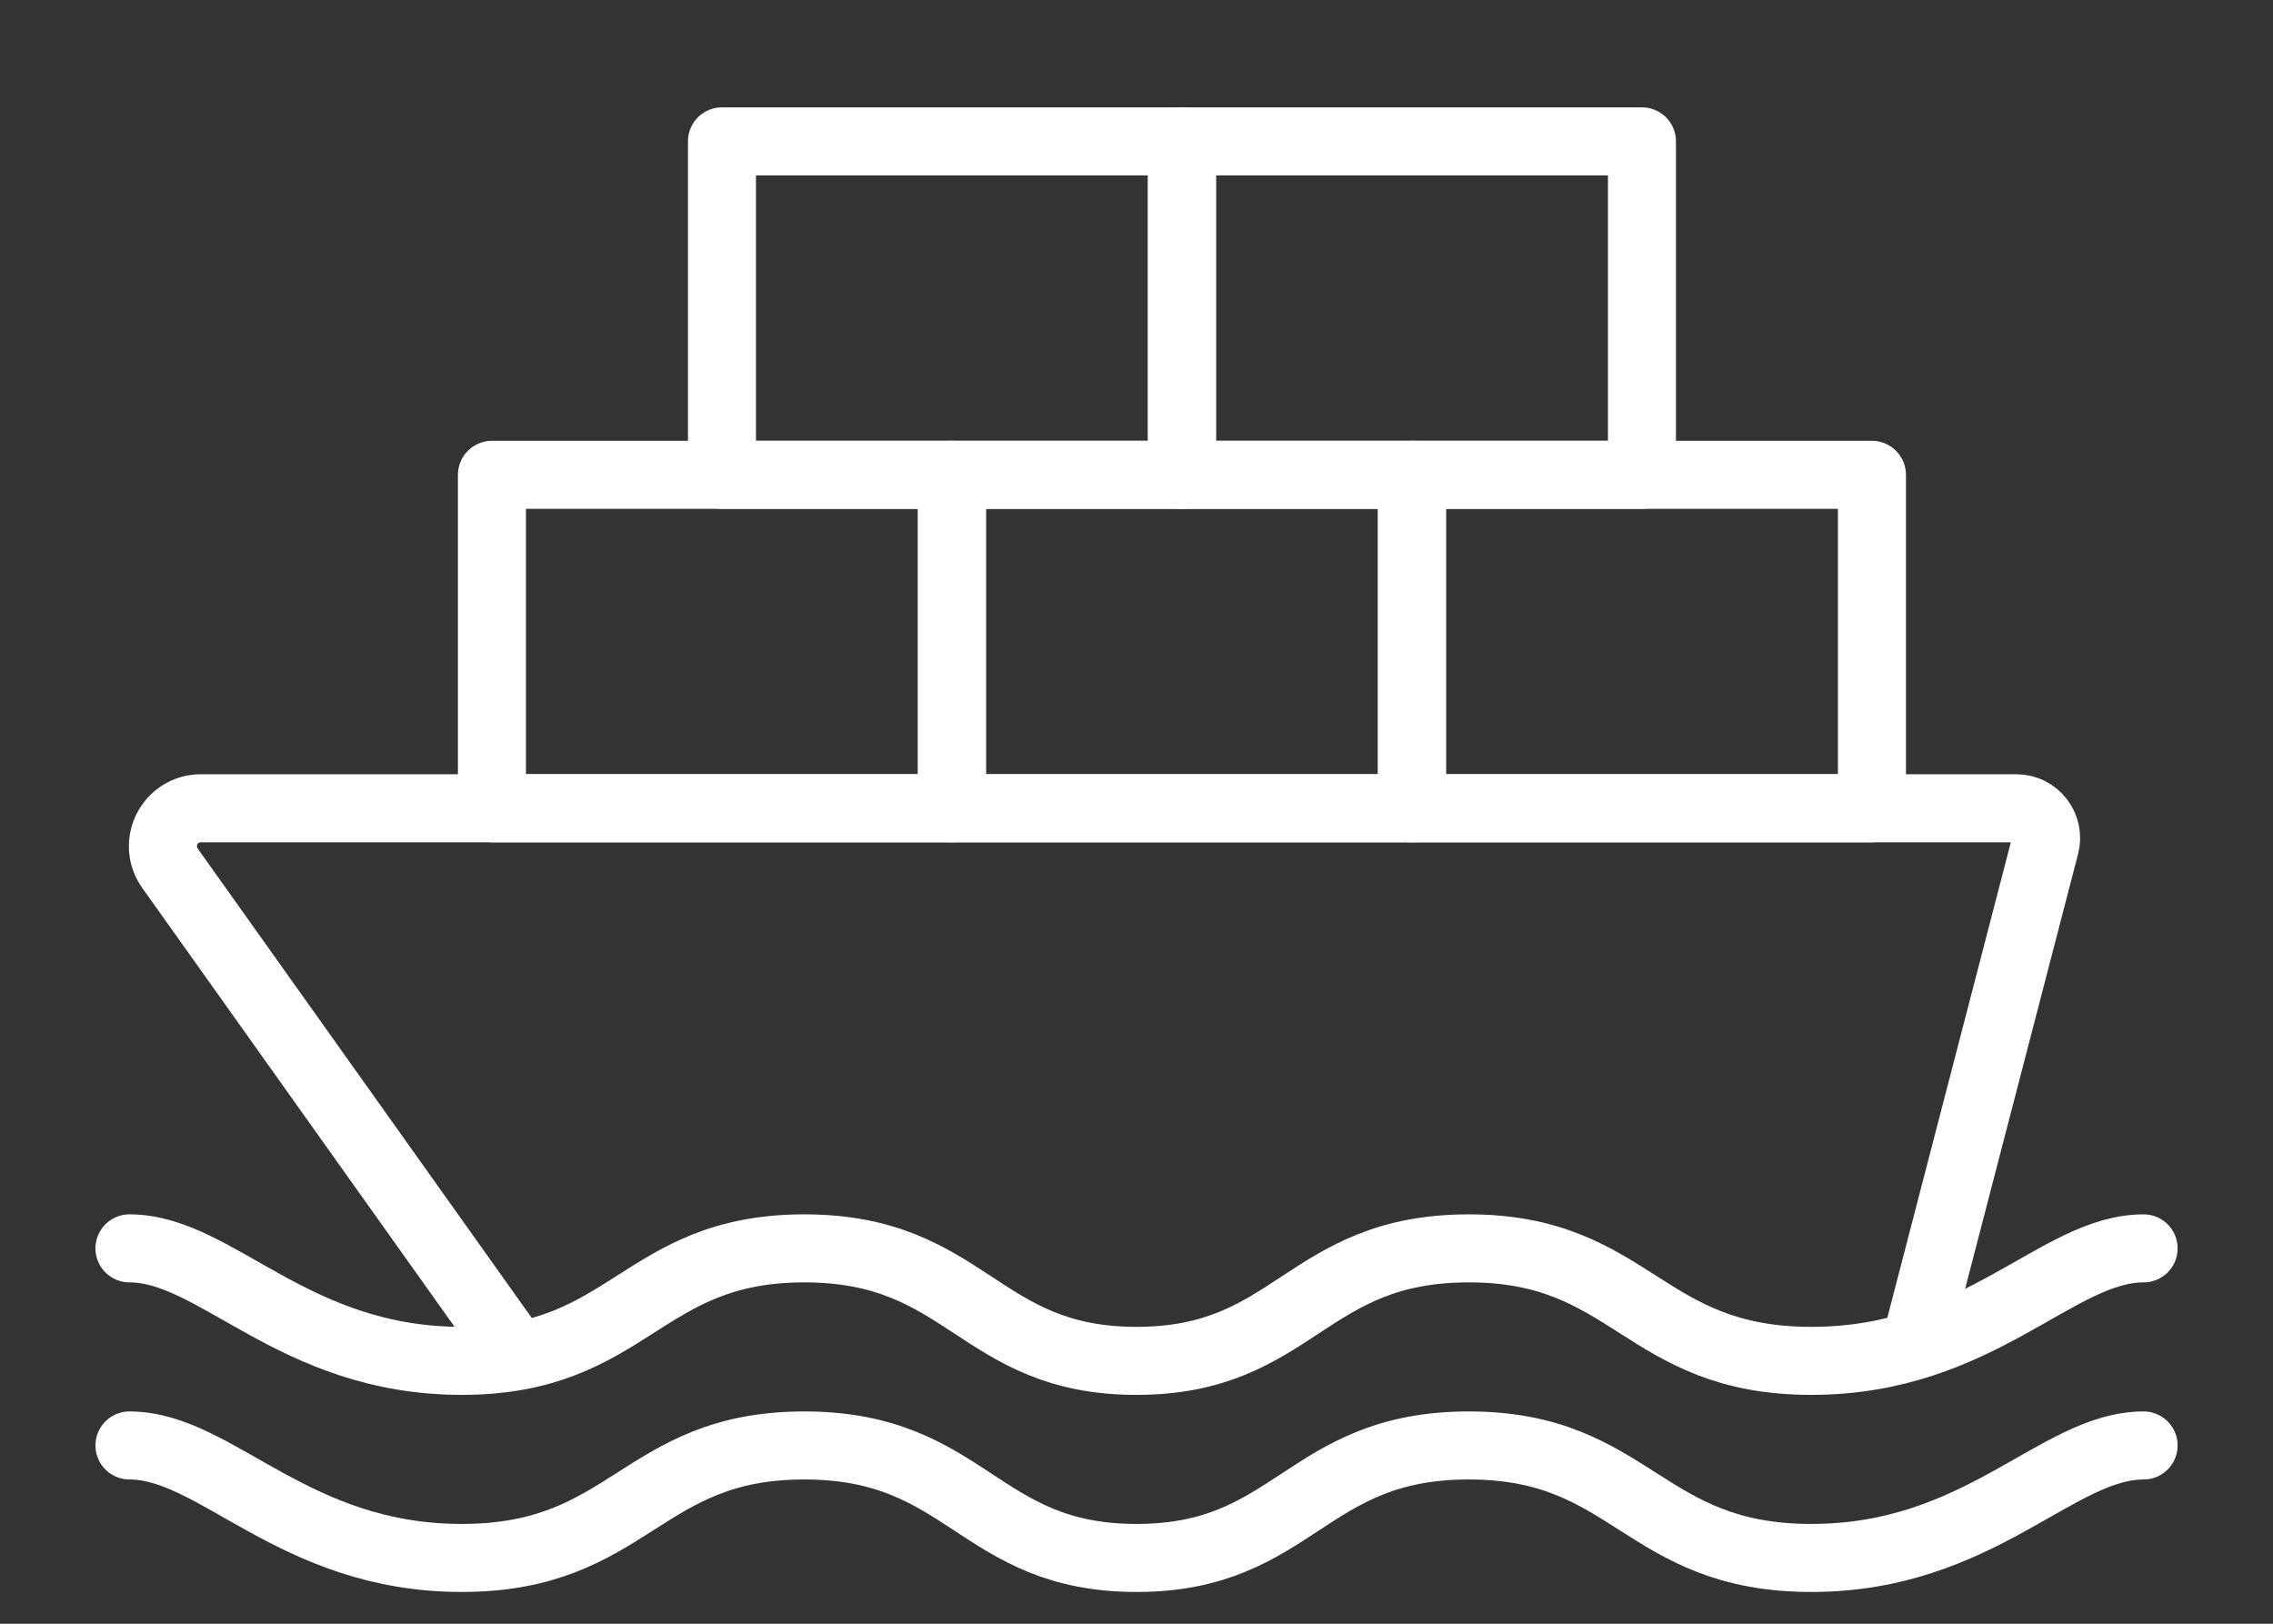
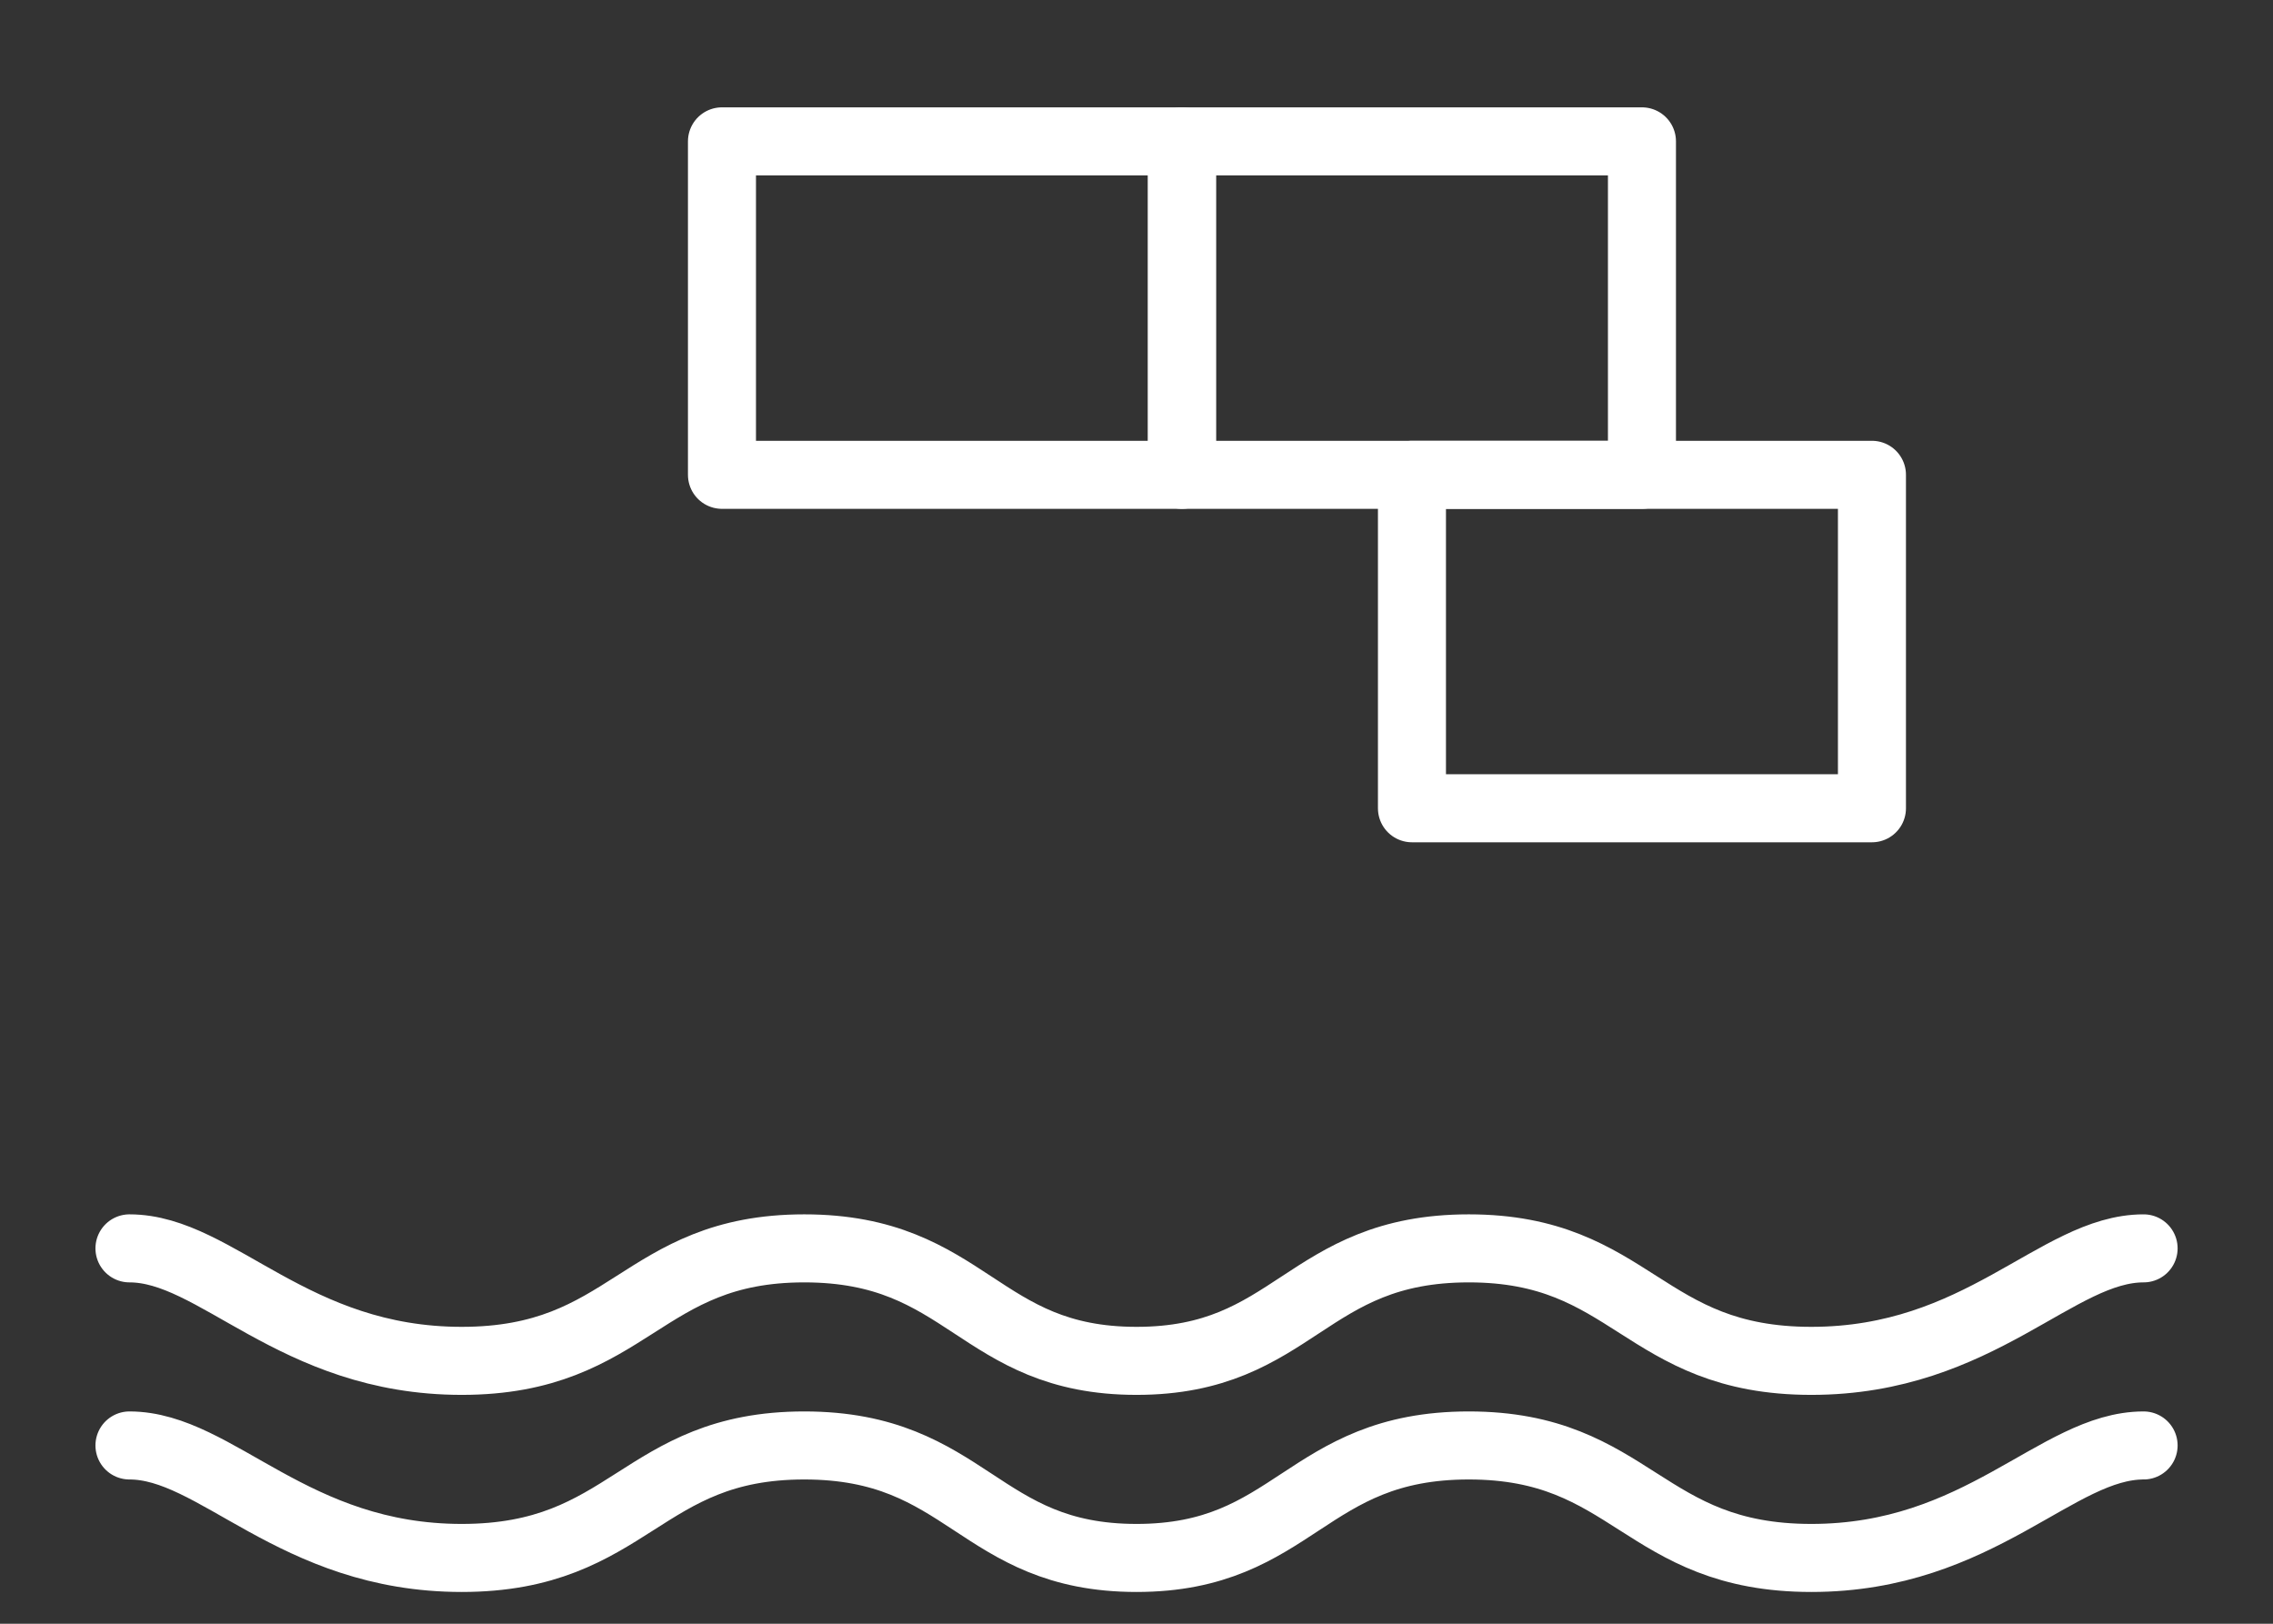
<svg xmlns="http://www.w3.org/2000/svg" id="a" width="700" height="500" viewBox="0 0 700 500">
  <rect x="0" y="0" width="700" height="500" fill="#333333" stroke="none" />
  <defs>
    <style>.b{stroke-width:20.95px;}.b,.c{fill:none;stroke:#fff;stroke-linecap:round;stroke-linejoin:round;}.c{stroke-width:20.95px;}</style>
  </defs>
-   <path class="b" d="M155.86,412.8L52.35,267.36c-5.51-7.74,.02-18.47,9.53-18.47H620.96c6,0,10.38,5.66,8.87,11.47l-39.61,152.45" />
-   <rect class="b" x="151.5" y="146.21" width="141.66" height="102.68" />
-   <rect class="c" x="293.17" y="146.21" width="141.66" height="102.68" />
  <rect class="b" x="434.83" y="146.21" width="141.66" height="102.68" />
  <rect class="c" x="222.34" y="43.53" width="141.66" height="102.68" />
  <rect class="b" x="364" y="43.53" width="141.66" height="102.68" />
  <path class="b" d="M660.15,384.41c-26.76,0-50.38,34.64-102.33,34.64s-55.1-34.64-105.48-34.64-53.53,34.64-102.33,34.64-51.95-34.64-102.33-34.64-53.53,34.64-105.48,34.64-75.57-34.64-102.33-34.64" />
  <path class="b" d="M660.15,445.1c-26.76,0-50.38,34.64-102.33,34.64s-55.1-34.64-105.48-34.64-53.53,34.64-102.33,34.64-51.95-34.64-102.33-34.64-53.53,34.64-105.48,34.64-75.57-34.64-102.33-34.64" />
</svg>